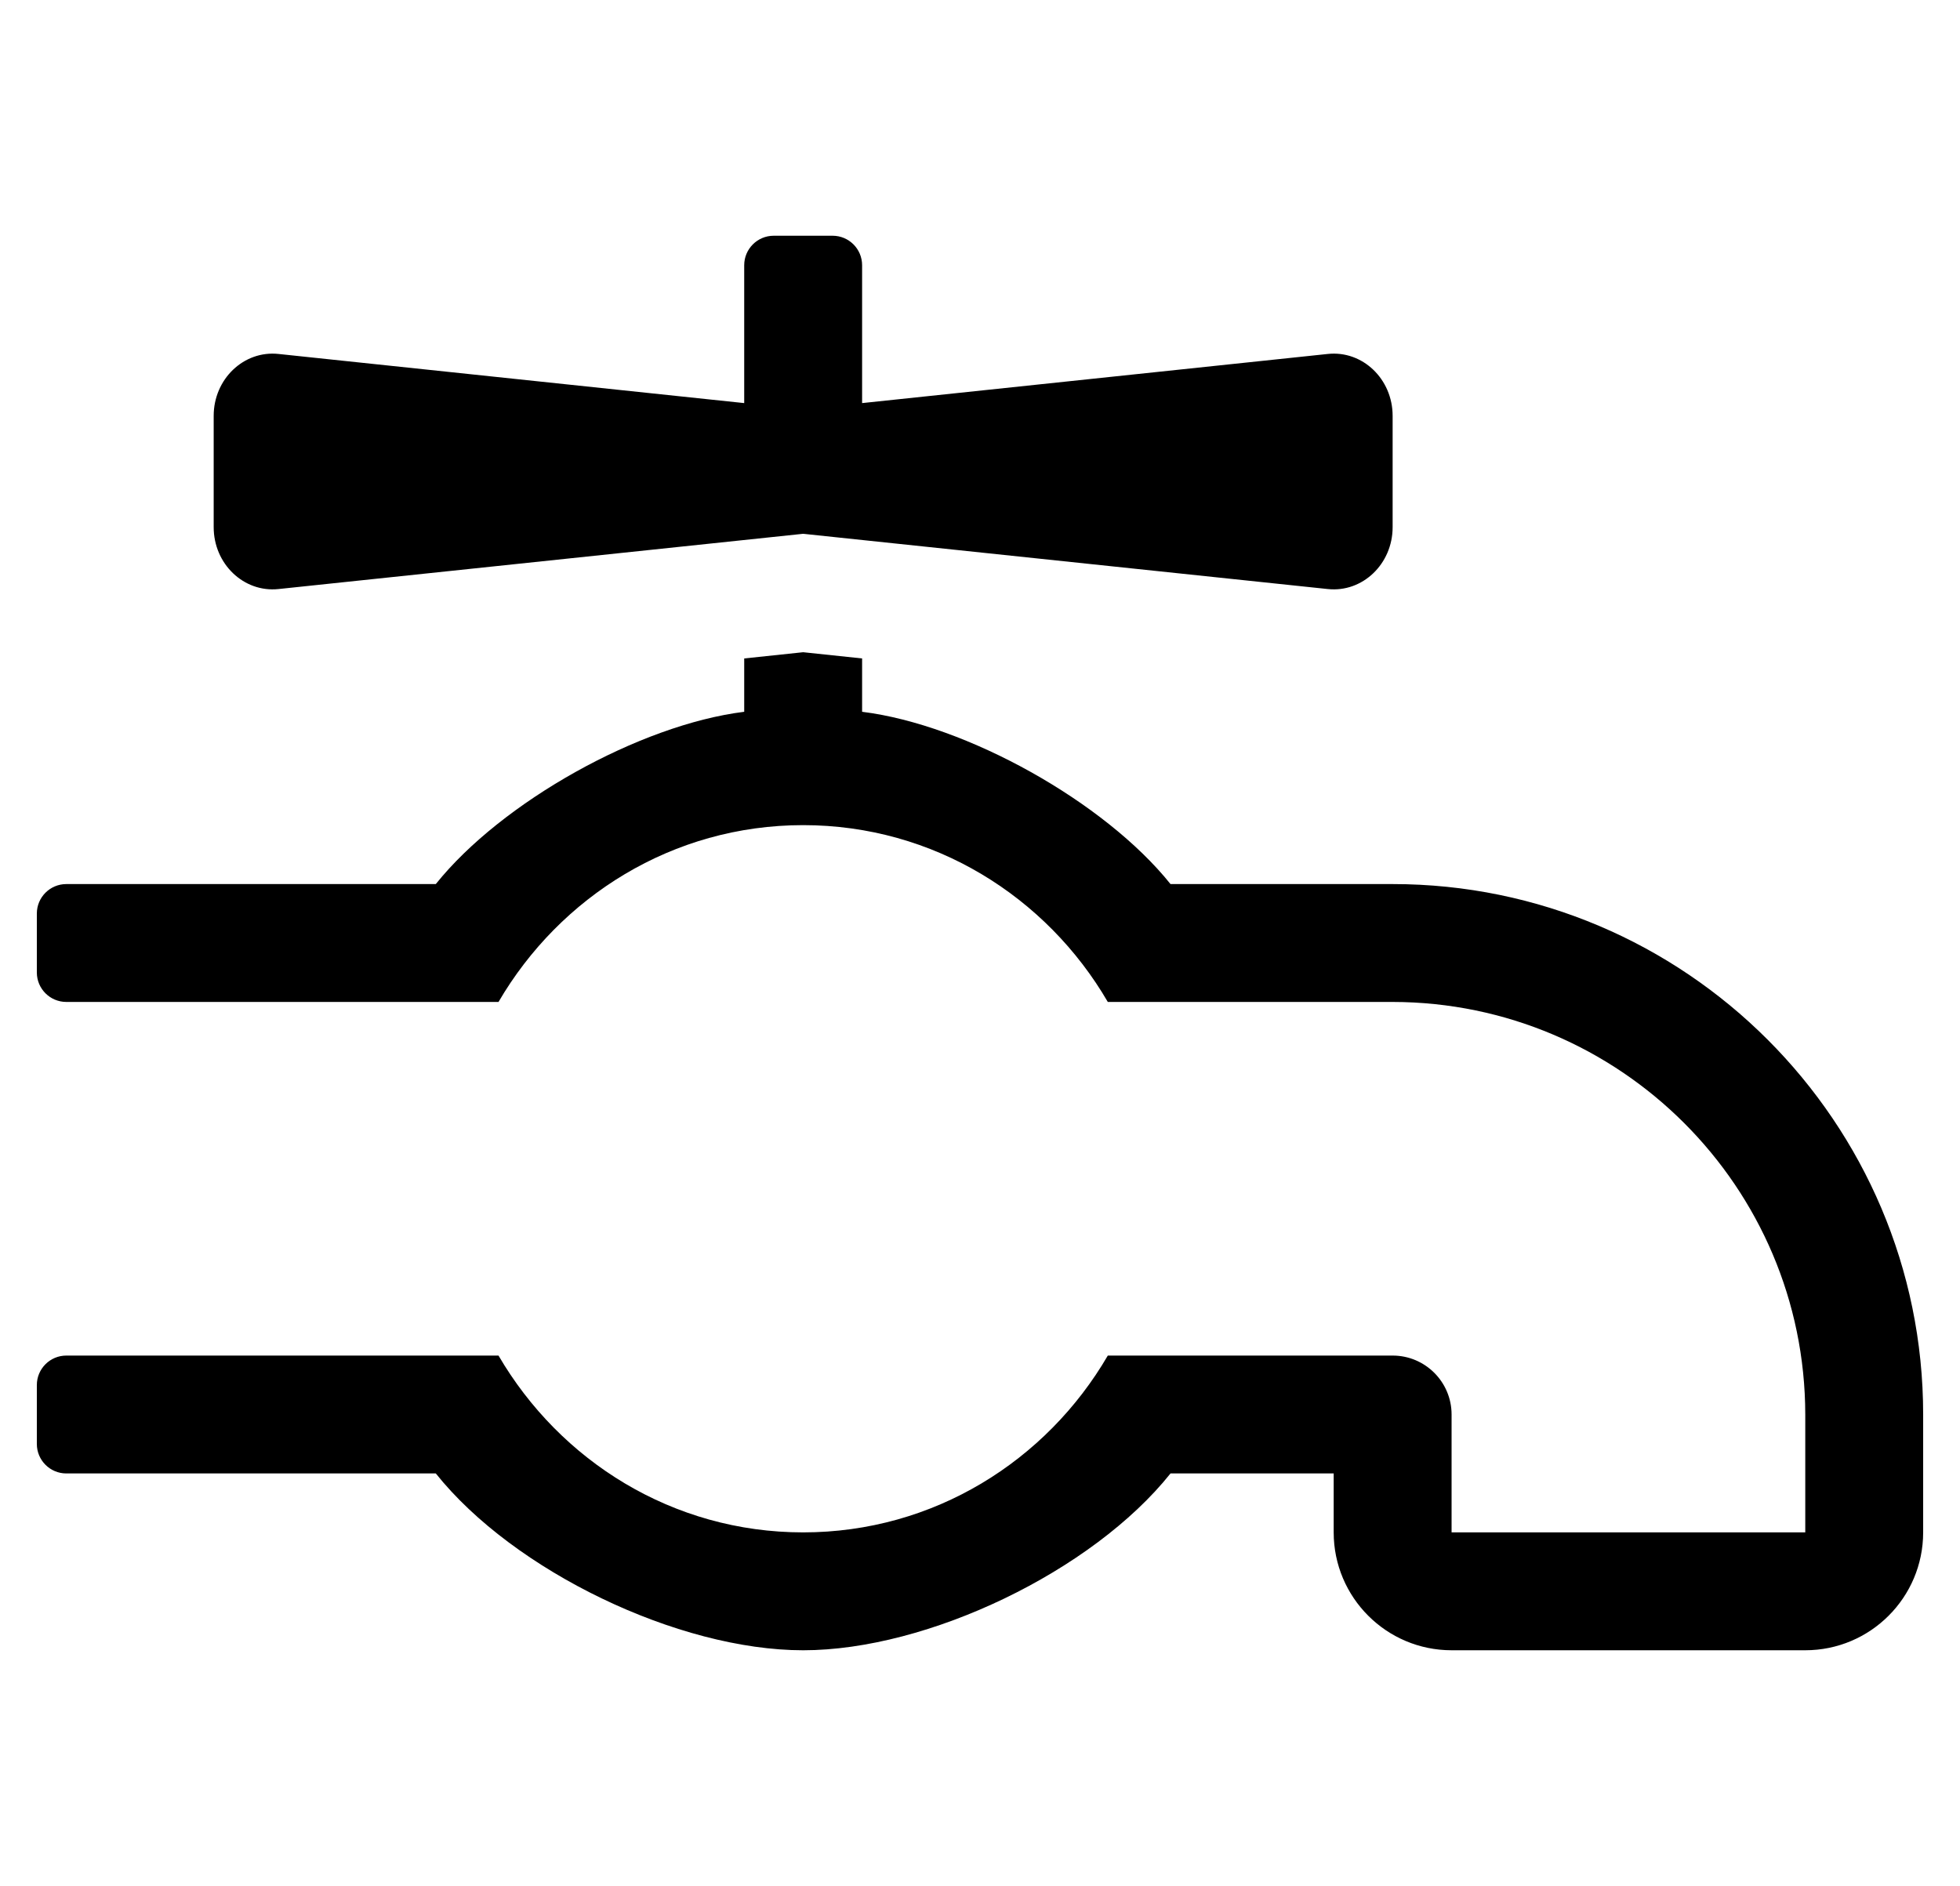
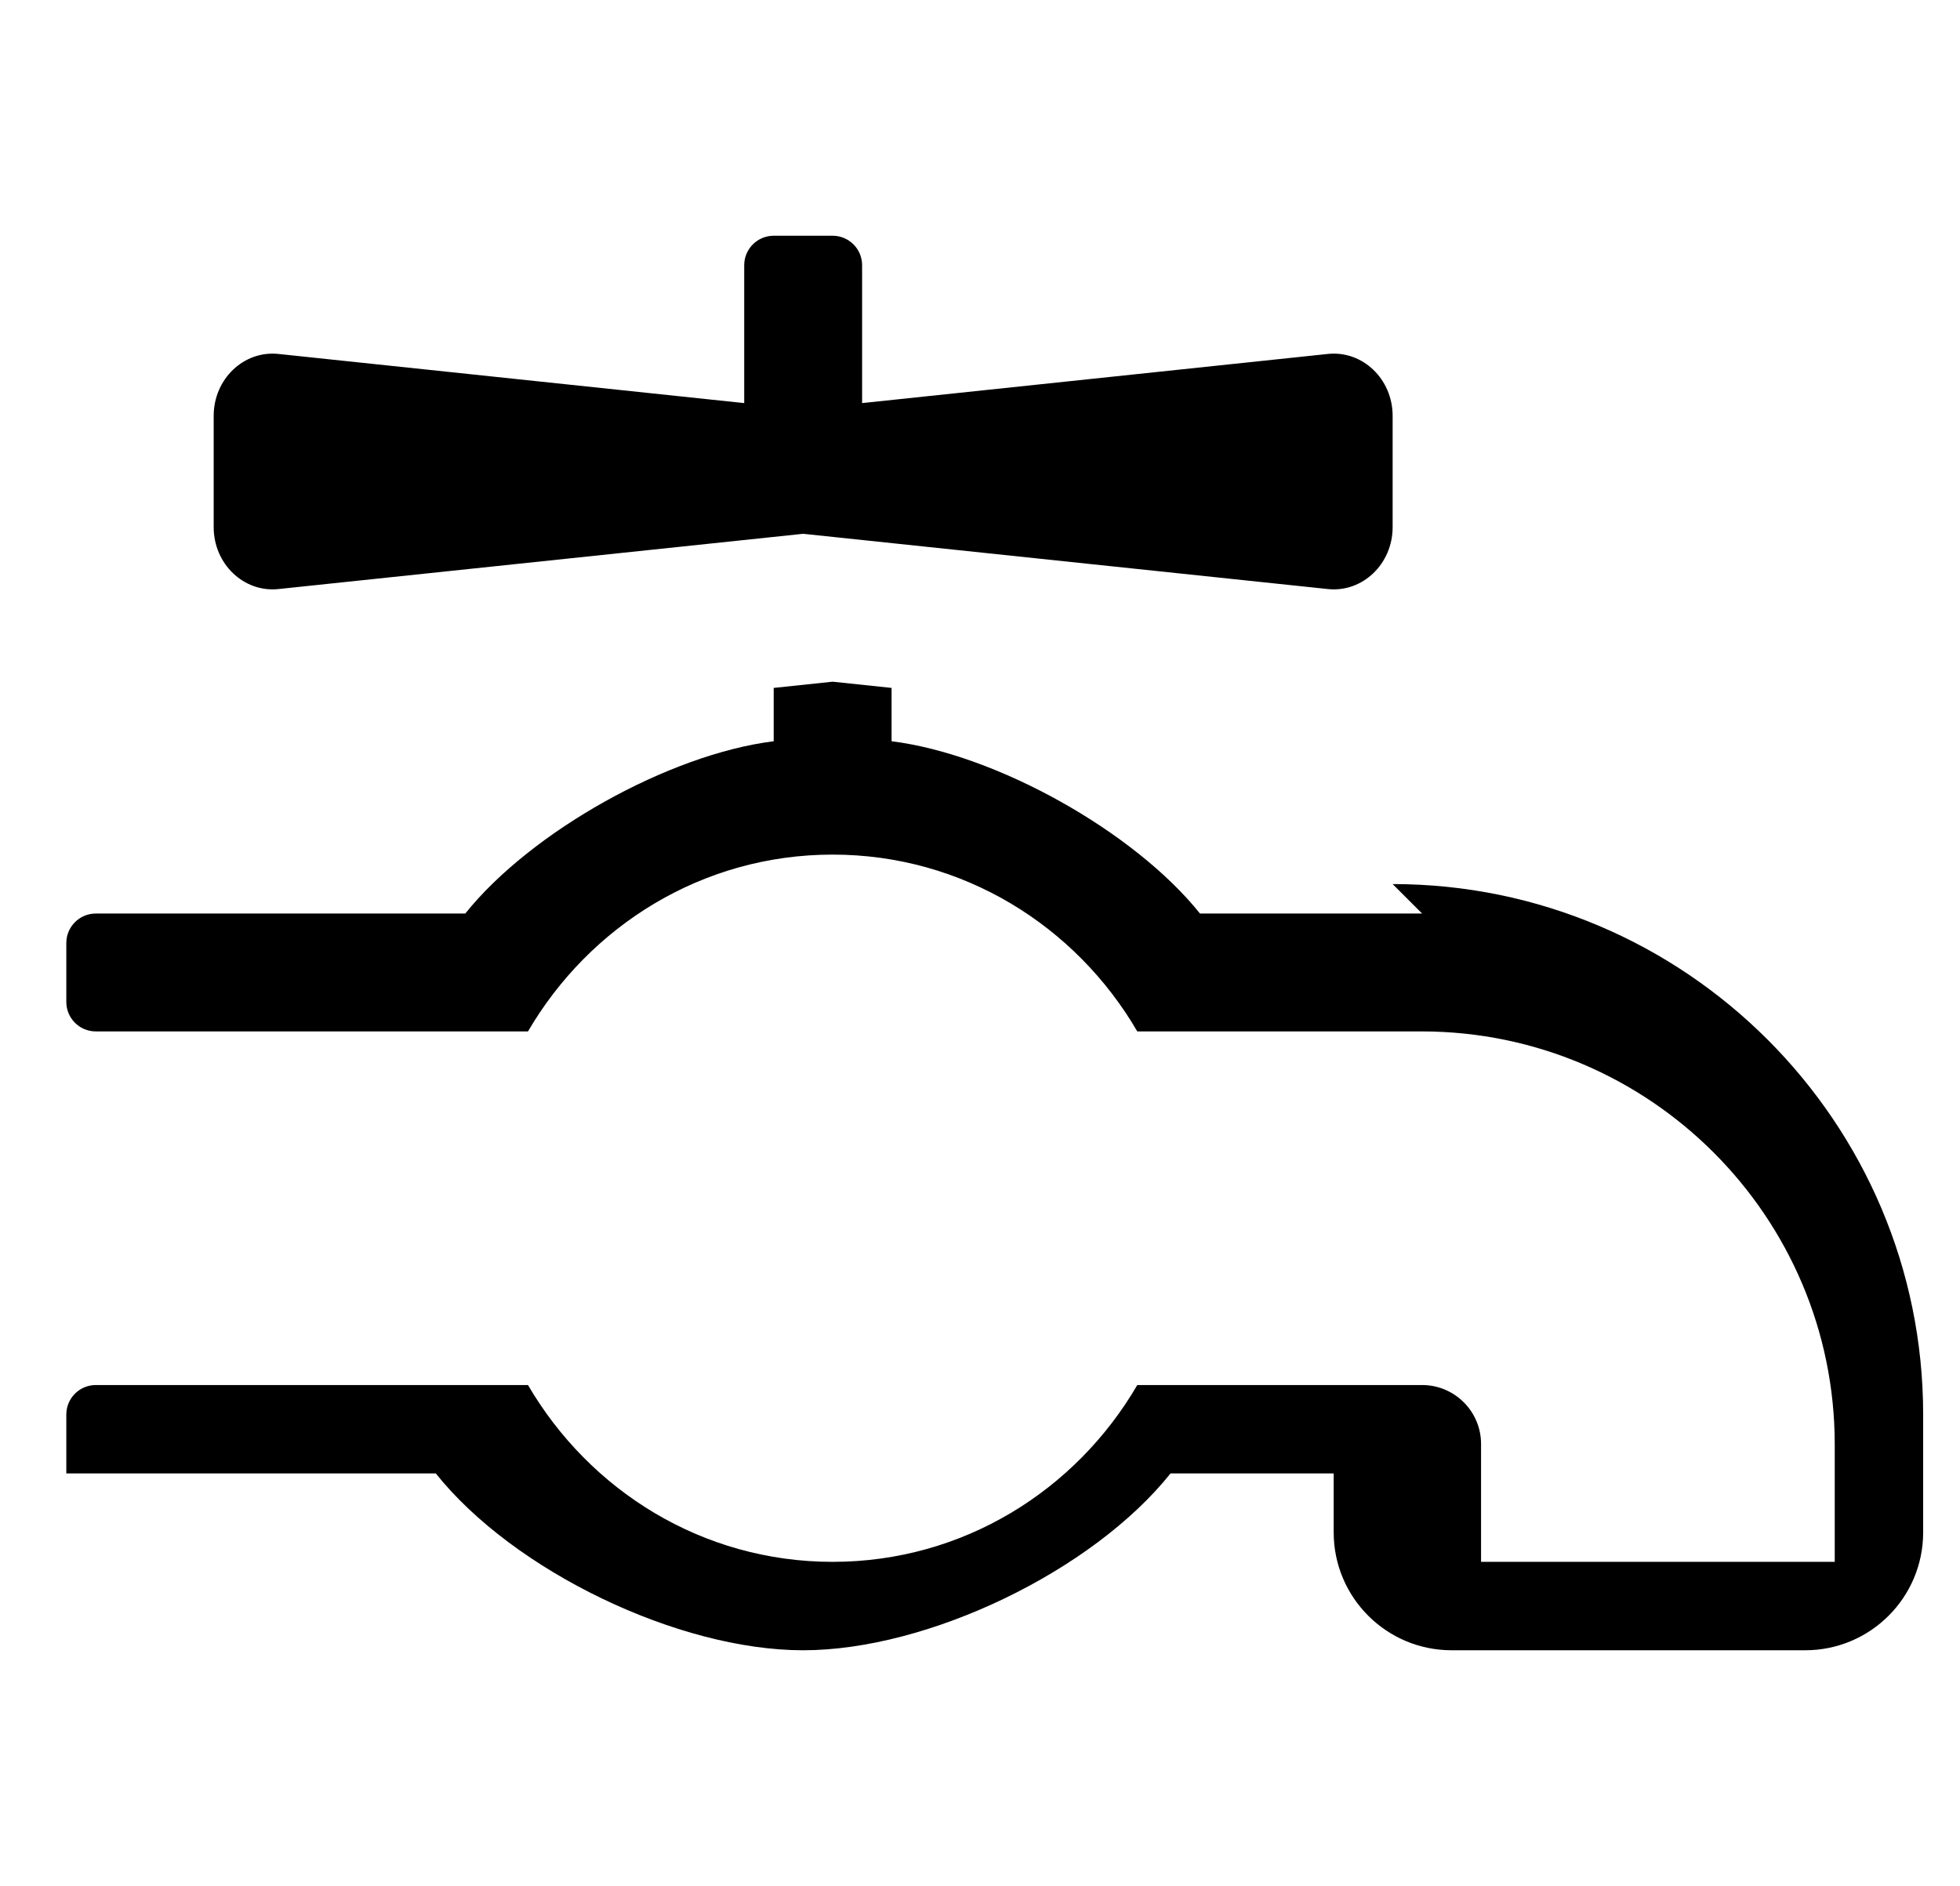
<svg xmlns="http://www.w3.org/2000/svg" version="1.1" viewBox="-10 0 532 512">
-   <path fill="currentColor" d="M368 240c79.4 0 144 64.6 144 144v32c0 17.664 -14.336 32 -32 32h-96c-17.664 0 -32 -14.336 -32 -32v-16h-44.29c-21.142 26.497 -65.811 48.002 -99.71 48.002s-78.568 -21.505 -99.71 -48.002h-100.29c-4.416 0 -8 -3.584 -8 -8v-16 c0 -4.416 3.584 -8 8 -8h117.31c16.69 28.57 47.25 48 82.69 48s66.05 -19.43 82.69 -48h77.31c8.832 0 16 7.168 16 16v32h96v-32c-0.077 -61.747 -50.253 -111.923 -112 -112h-77.31c-16.641 -28.57 -47.25 -48 -82.69 -48 s-66 19.43 -82.69 48h-117.31c-4.416 0 -8 -3.584 -8 -8v-16c0 -4.416 3.584 -8 8 -8h100.29c17.857 -22.299 55.359 -43.251 83.71 -46.77v-14.48l16 -1.69l16 1.69v14.48c28.351 3.519 65.853 24.471 83.71 46.77h60.29z M65.59 159.91c-9.42 1 -17.59 -6.811 -17.59 -16.8v-30.221c0 -9.989 8.17 -17.8 17.59 -16.8l126.41 13.34v-37.43c0 -4.416 3.584 -8 8 -8h16c4.416 0 8 3.584 8 8v37.43l126.41 -13.34 c9.42 -1 17.59 6.8 17.59 16.8v30.221c0 9.989 -8.17 17.8 -17.59 16.8l-142.41 -15z" />
+   <path fill="currentColor" d="M368 240c79.4 0 144 64.6 144 144v32c0 17.664 -14.336 32 -32 32h-96c-17.664 0 -32 -14.336 -32 -32v-16h-44.29c-21.142 26.497 -65.811 48.002 -99.71 48.002s-78.568 -21.505 -99.71 -48.002h-100.29v-16 c0 -4.416 3.584 -8 8 -8h117.31c16.69 28.57 47.25 48 82.69 48s66.05 -19.43 82.69 -48h77.31c8.832 0 16 7.168 16 16v32h96v-32c-0.077 -61.747 -50.253 -111.923 -112 -112h-77.31c-16.641 -28.57 -47.25 -48 -82.69 -48 s-66 19.43 -82.69 48h-117.31c-4.416 0 -8 -3.584 -8 -8v-16c0 -4.416 3.584 -8 8 -8h100.29c17.857 -22.299 55.359 -43.251 83.71 -46.77v-14.48l16 -1.69l16 1.69v14.48c28.351 3.519 65.853 24.471 83.71 46.77h60.29z M65.59 159.91c-9.42 1 -17.59 -6.811 -17.59 -16.8v-30.221c0 -9.989 8.17 -17.8 17.59 -16.8l126.41 13.34v-37.43c0 -4.416 3.584 -8 8 -8h16c4.416 0 8 3.584 8 8v37.43l126.41 -13.34 c9.42 -1 17.59 6.8 17.59 16.8v30.221c0 9.989 -8.17 17.8 -17.59 16.8l-142.41 -15z" />
</svg>